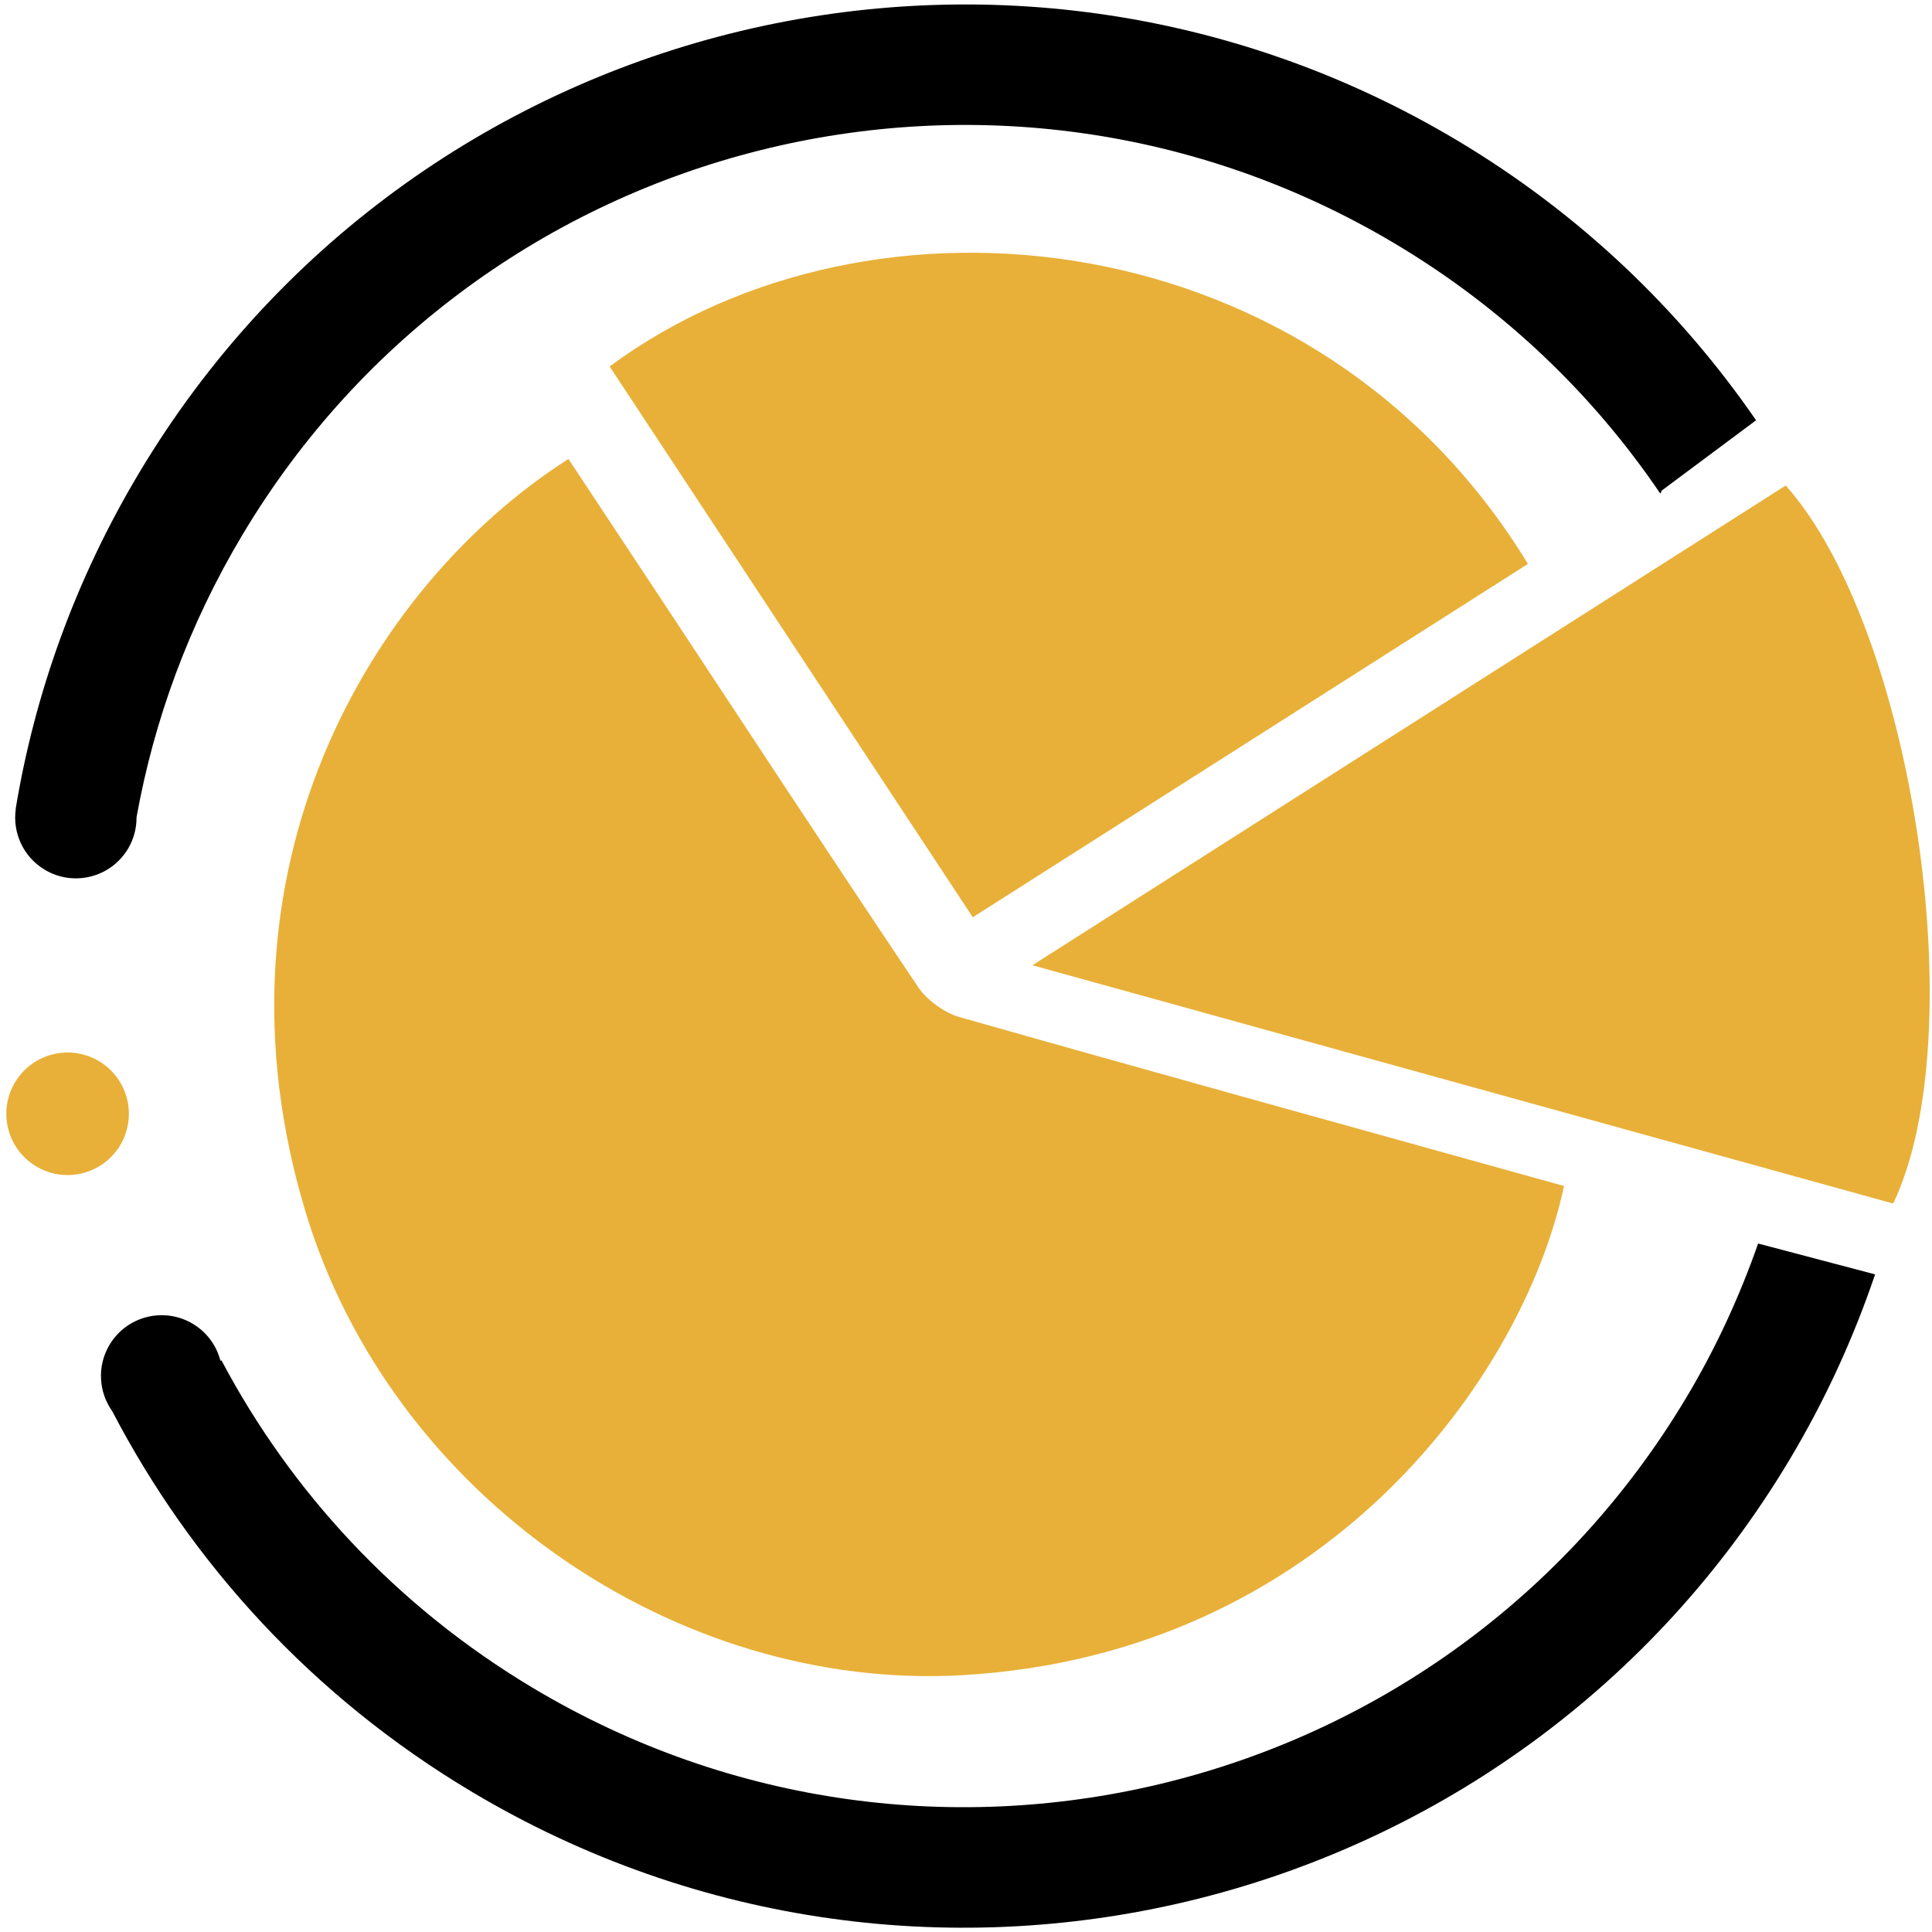
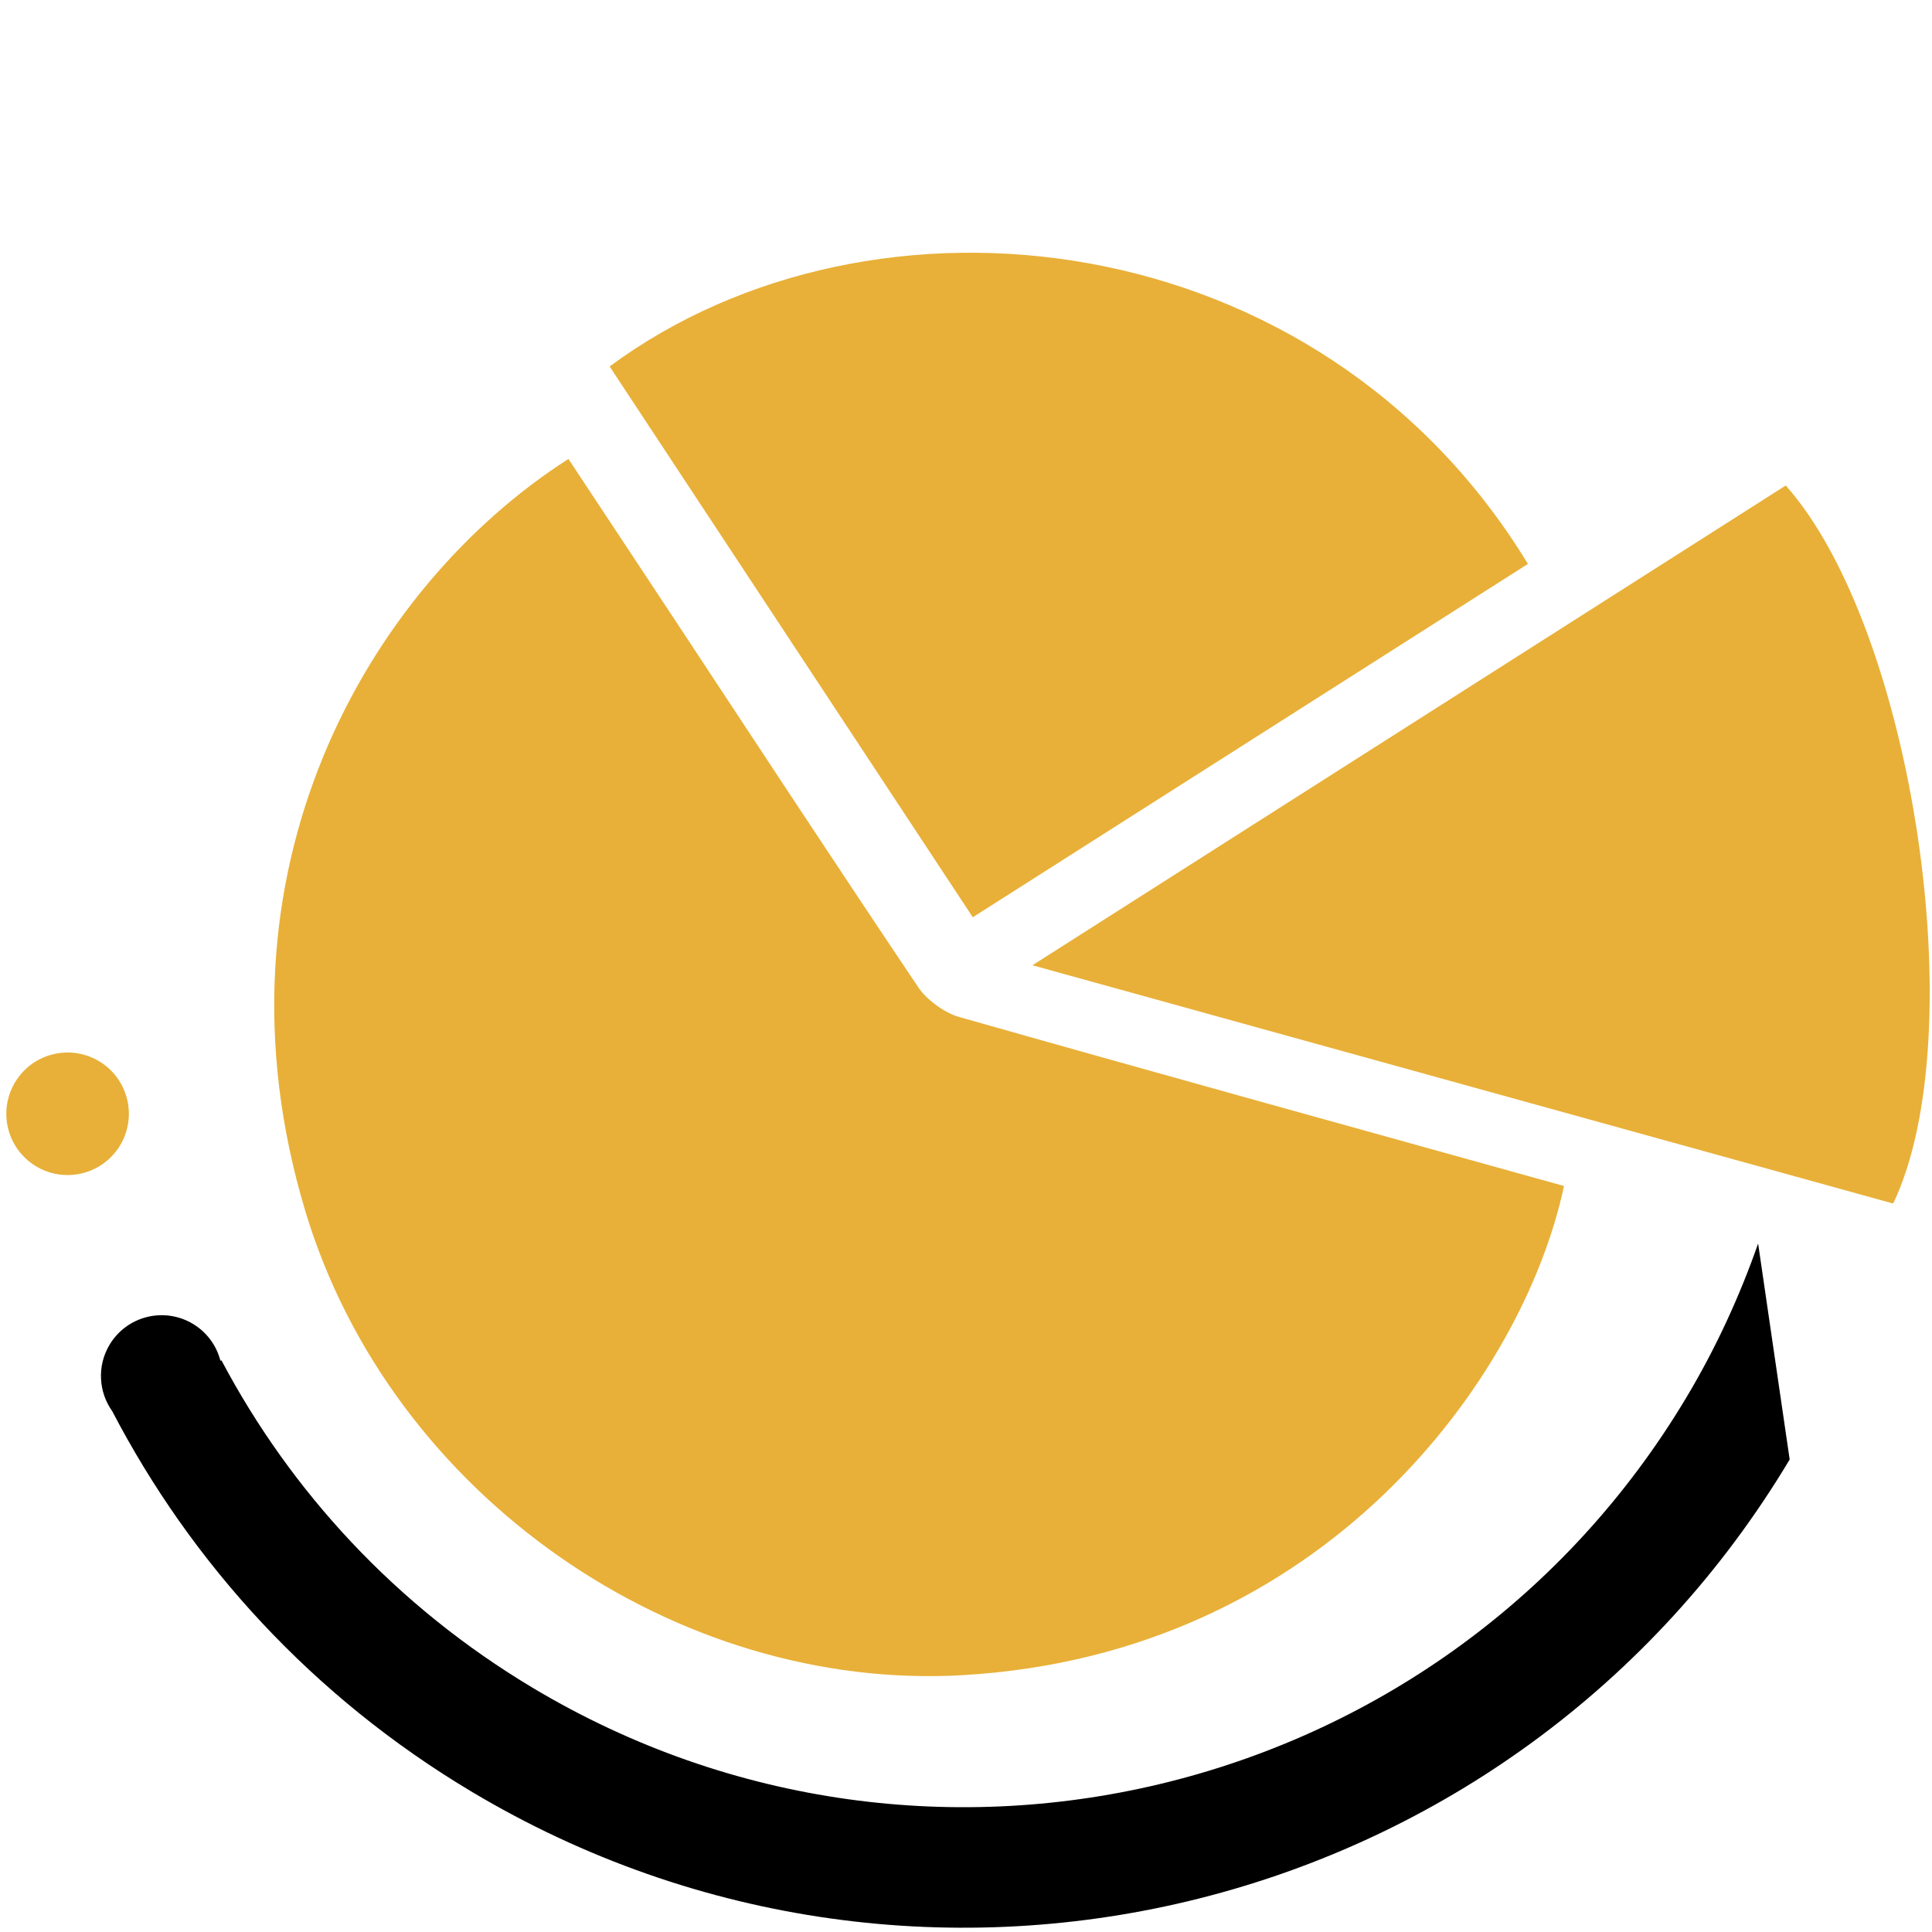
<svg xmlns="http://www.w3.org/2000/svg" version="1.1" id="Livello_1" x="0px" y="0px" viewBox="0 0 600 600" style="enable-background:new 0 0 600 600;" xml:space="preserve">
  <style type="text/css">
	.st0{fill:#E8B038;}
</style>
  <g id="giallo">
    <path class="st0" d="M485.71,368.32c-12.58,59.33-74.26,145.29-186.52,151.9c-89.14,5.25-177.68-55.62-204.32-143.93   c-31.77-105.31,19.37-193.92,81.66-233.76c10.21,15.44,20.45,30.9,30.67,46.37c25.96,39.32,51.78,78.72,78.06,117.83   c2.52,3.75,8.15,7.84,12.5,9.07c59.83,16.99,119.78,33.56,179.7,50.23L485.71,368.32z" />
    <path class="st0" d="M302.11,284.86l-112.75-171c-0.02-0.03-0.01-0.07,0.02-0.09c81.64-60.38,220.11-45.35,285.1,61.31   c0.02,0.03,0.01,0.06-0.02,0.08L302.11,284.86z" />
    <path class="st0" d="M320.63,299.77c79.36-50.54,156.7-99.81,233.95-149c39.54,44.51,58.46,170.53,33.36,223L320.63,299.77z" />
    <path class="st0" d="M31.88,330.29c-8.62-6.01-20.48-3.9-26.49,4.72c-6.01,8.62-3.9,20.48,4.72,26.49   c8.62,6.01,20.48,3.9,26.49-4.72C42.61,348.16,40.49,336.3,31.88,330.29z" />
  </g>
  <g id="nero">
-     <path d="M555.8,453.26c11.09-18.55,19.86-37.83,26.53-57.49L546,386.19c-5.73,16.36-13.07,32.41-22.32,47.87   c-74.03,123.8-234.4,164.16-358.2,90.13C123,498.8,90.35,463.23,68.77,422.46l-0.32,0.11c-1.2-4.63-4.14-8.8-8.57-11.45   c-8.94-5.34-20.52-2.43-25.86,6.51c-3.96,6.63-3.38,14.71,0.83,20.62c24.66,47.33,62.26,88.66,111.43,118.06   C287.82,640.94,471.17,594.8,555.8,453.26z" />
-     <path d="M39.75,263.6c1.83-3.06,2.67-6.43,2.65-9.76c5.42-30.2,16.27-59.96,32.95-87.85c74.03-123.8,234.4-164.16,358.2-90.13   c33.8,20.21,61.35,46.86,82.08,77.44l0.46-0.97l29.27-21.81c-23.56-34.21-54.62-64.07-92.6-86.78   C311.21-40.88,127.87,5.26,43.24,146.79c-19.81,33.13-32.45,68.55-38.38,104.45l0.04,0.01c-1.04,7.29,2.27,14.83,8.99,18.85   C22.82,275.45,34.4,272.54,39.75,263.6z" />
+     <path d="M555.8,453.26L546,386.19c-5.73,16.36-13.07,32.41-22.32,47.87   c-74.03,123.8-234.4,164.16-358.2,90.13C123,498.8,90.35,463.23,68.77,422.46l-0.32,0.11c-1.2-4.63-4.14-8.8-8.57-11.45   c-8.94-5.34-20.52-2.43-25.86,6.51c-3.96,6.63-3.38,14.71,0.83,20.62c24.66,47.33,62.26,88.66,111.43,118.06   C287.82,640.94,471.17,594.8,555.8,453.26z" />
  </g>
</svg>